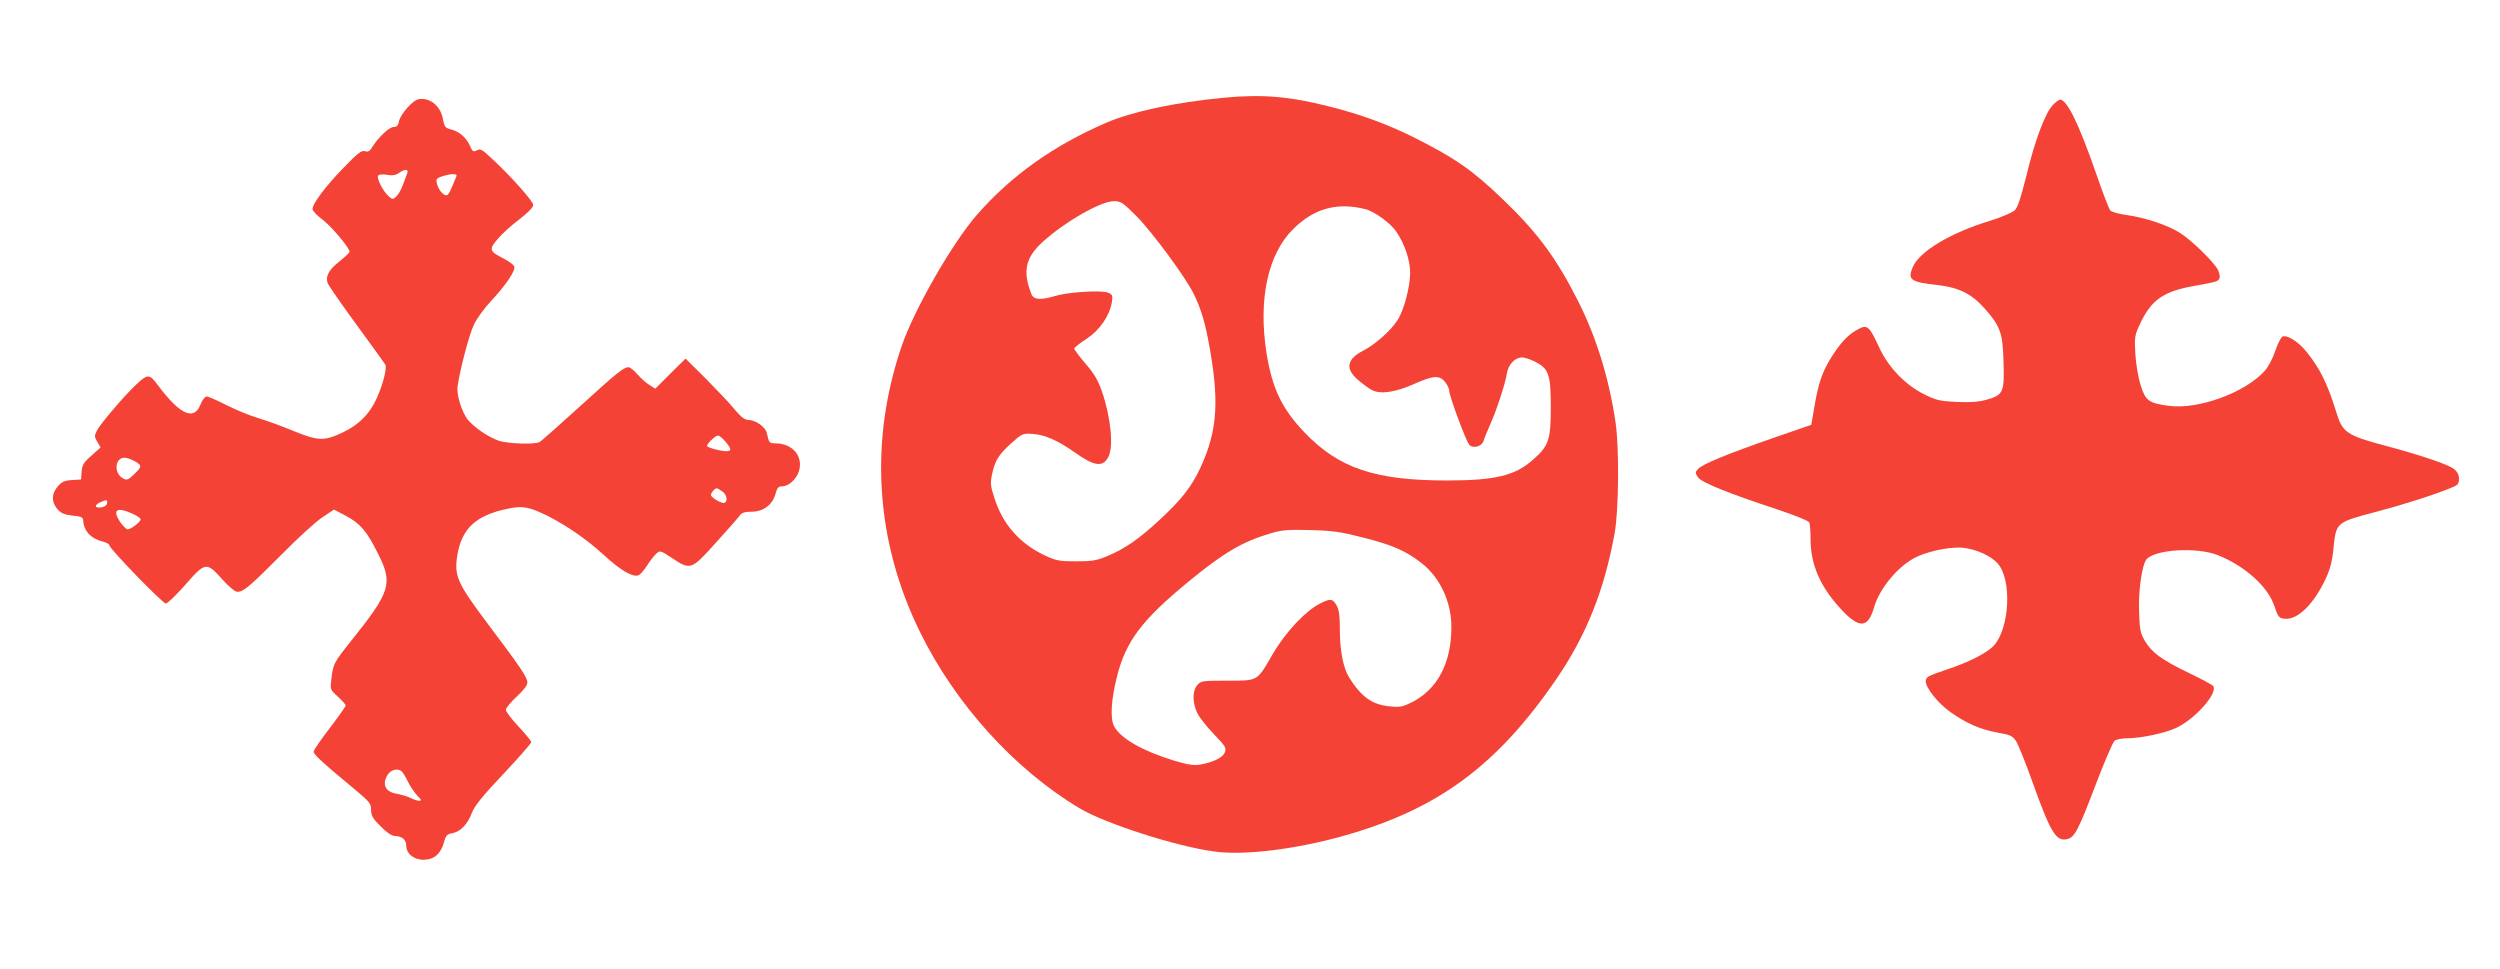
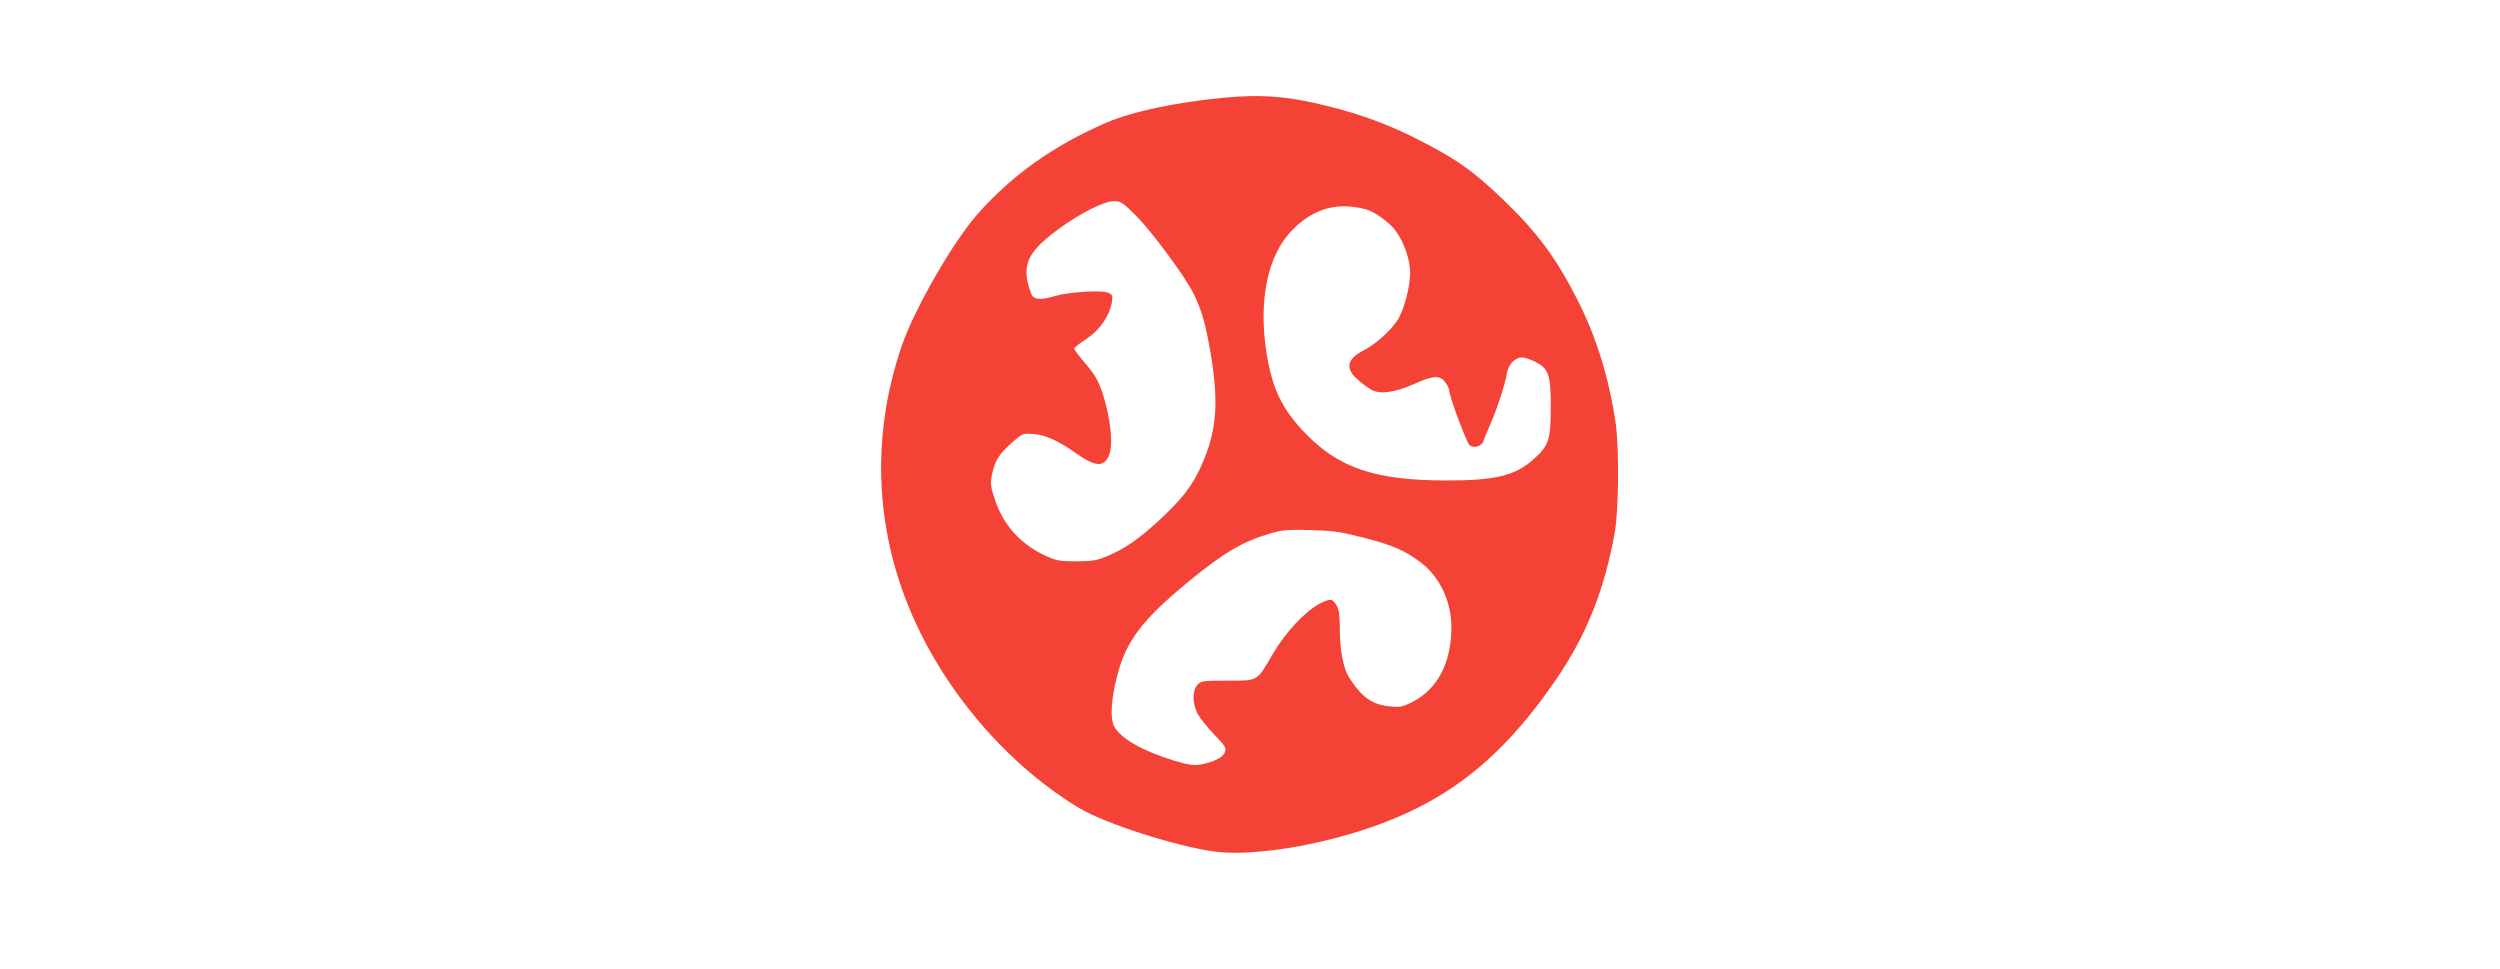
<svg xmlns="http://www.w3.org/2000/svg" version="1.0" width="1280pt" height="496pt" viewBox="0 0 1280 496" preserveAspectRatio="xMidYMid meet">
  <g transform="translate(0,496) scale(0.1,-0.1)" fill="#f44336" stroke="none">
    <path d="M6269 4460 c-252 -24 -471 -71 -604 -128 -271 -117 -488 -271 -665 -474 -124 -143 -316 -477 -381 -663 -170 -491 -138 -1004 91 -1470 180 -368 483 -703 815 -902 133 -80 498 -197 694 -223 153 -21 418 12 662 81 482 136 784 359 1089 804 153 225 244 453 297 745 21 117 24 433 5 565 -33 226 -99 441 -194 627 -110 217 -205 346 -382 516 -157 151 -246 213 -462 321 -133 66 -272 117 -429 156 -205 52 -342 63 -536 45z m-450 -607 c81 -82 251 -312 293 -398 32 -65 54 -132 72 -225 61 -314 52 -471 -38 -665 -45 -97 -97 -163 -208 -266 -108 -100 -178 -148 -268 -186 -55 -23 -79 -27 -160 -27 -85 0 -102 3 -160 30 -130 61 -217 161 -259 295 -20 60 -21 76 -12 120 16 72 33 100 98 159 57 51 59 52 114 48 59 -4 128 -35 210 -93 102 -73 146 -79 174 -24 27 51 13 199 -32 332 -21 60 -40 93 -85 145 -32 37 -58 72 -58 77 0 6 29 28 63 50 67 44 118 117 130 189 5 33 3 38 -21 48 -35 13 -202 3 -268 -17 -77 -23 -113 -20 -124 11 -45 116 -29 185 57 264 113 103 299 210 366 210 36 0 46 -7 116 -77z m1172 36 c46 -11 129 -72 158 -115 42 -61 71 -146 71 -209 0 -72 -31 -192 -64 -243 -33 -53 -115 -126 -174 -156 -87 -44 -96 -94 -29 -151 23 -20 55 -44 71 -52 44 -23 118 -12 214 30 100 45 133 47 161 11 12 -15 21 -35 21 -44 0 -28 87 -261 103 -278 21 -20 64 -8 73 21 3 12 18 47 31 77 33 72 80 214 88 267 7 47 42 83 79 83 12 0 42 -10 66 -22 70 -36 80 -65 80 -233 0 -167 -10 -197 -89 -267 -92 -83 -194 -108 -443 -108 -369 0 -554 63 -730 247 -115 121 -164 224 -193 403 -44 274 6 508 135 636 107 107 226 140 371 103z m-9 -1682 c149 -38 215 -67 295 -129 96 -74 156 -202 154 -333 -1 -182 -72 -315 -203 -381 -44 -22 -61 -26 -108 -21 -93 8 -148 46 -213 149 -29 47 -47 137 -47 241 0 75 -4 106 -17 128 -21 35 -31 36 -86 8 -74 -38 -174 -145 -239 -255 -84 -145 -74 -139 -235 -139 -129 0 -135 -1 -154 -24 -25 -31 -24 -91 2 -144 12 -23 51 -72 86 -108 57 -59 63 -69 54 -91 -10 -27 -59 -51 -128 -63 -32 -5 -63 0 -130 20 -164 50 -277 115 -309 177 -21 41 -15 137 16 258 45 178 129 288 365 482 181 149 279 206 420 247 59 18 91 20 205 17 114 -3 156 -9 272 -39z" />
-     <path d="M2143 4452 c-29 -4 -92 -76 -100 -112 -4 -22 -11 -30 -27 -30 -23 0 -79 -53 -110 -103 -13 -22 -22 -26 -38 -21 -17 5 -37 -10 -110 -86 -92 -95 -158 -183 -158 -210 0 -9 23 -34 52 -55 46 -35 138 -145 138 -164 0 -4 -22 -25 -49 -47 -58 -45 -76 -79 -63 -115 6 -13 72 -109 149 -214 76 -104 142 -195 146 -202 11 -18 -20 -130 -56 -196 -35 -67 -89 -117 -164 -152 -93 -44 -124 -43 -249 8 -60 25 -143 55 -184 67 -41 12 -113 42 -161 66 -47 24 -92 44 -101 44 -8 0 -22 -17 -31 -40 -33 -86 -105 -54 -218 97 -45 61 -53 60 -117 -1 -59 -56 -178 -196 -196 -231 -13 -26 -13 -32 2 -57 l17 -29 -47 -42 c-40 -35 -48 -49 -50 -82 l-3 -40 -47 -3 c-38 -2 -52 -9 -73 -33 -32 -38 -32 -80 -1 -116 19 -21 35 -28 77 -33 45 -4 54 -8 55 -25 3 -55 40 -94 107 -110 15 -4 27 -12 27 -17 0 -17 273 -298 289 -298 9 0 53 43 99 95 103 118 109 119 189 30 35 -39 66 -65 78 -65 32 0 61 25 226 190 84 86 180 173 212 193 l57 38 61 -32 c74 -40 107 -78 164 -193 78 -154 66 -194 -141 -452 -86 -108 -89 -114 -98 -197 -6 -47 -4 -50 34 -84 22 -20 40 -40 40 -45 0 -5 -37 -57 -81 -115 -45 -58 -82 -112 -83 -121 -1 -14 38 -51 217 -199 70 -59 77 -68 77 -100 0 -29 9 -45 49 -84 28 -29 57 -49 70 -49 38 0 61 -19 61 -49 0 -42 39 -74 91 -73 52 1 86 31 102 89 9 35 15 42 43 47 42 8 79 47 100 104 13 35 55 87 161 199 79 84 143 157 143 163 0 6 -29 42 -65 80 -36 38 -65 77 -65 86 0 9 25 39 55 67 35 32 55 58 55 72 0 27 -32 75 -207 307 -151 202 -168 239 -152 342 22 139 94 207 257 241 77 17 112 10 205 -36 102 -52 200 -120 288 -200 87 -80 146 -114 177 -105 9 3 29 25 44 49 15 24 37 52 48 62 19 17 21 17 76 -19 100 -67 102 -66 229 75 61 67 116 130 123 140 10 14 26 19 59 19 61 0 108 35 123 90 9 32 15 40 34 40 34 0 74 36 87 79 22 75 -33 141 -121 141 -31 0 -33 3 -44 53 -7 31 -57 67 -96 67 -18 1 -37 16 -68 53 -23 29 -90 99 -147 157 l-105 104 -78 -77 -77 -77 -30 19 c-17 10 -44 35 -62 55 -17 20 -37 36 -45 36 -26 -1 -59 -28 -248 -200 -106 -96 -199 -179 -207 -183 -23 -14 -166 -9 -211 7 -53 19 -122 66 -156 106 -31 38 -60 130 -53 173 13 89 59 263 83 314 15 32 56 88 91 125 74 79 124 154 116 174 -3 8 -27 26 -52 39 -76 38 -79 47 -34 100 21 26 71 71 111 101 46 36 72 62 72 75 0 19 -117 150 -217 242 -45 42 -54 47 -72 37 -18 -9 -22 -6 -34 22 -19 43 -54 74 -97 85 -31 8 -35 14 -42 53 -12 67 -66 112 -125 102z m-58 -379 c-4 -10 -14 -37 -22 -59 -8 -23 -23 -50 -34 -60 -18 -16 -20 -16 -40 2 -28 25 -62 92 -53 105 3 6 22 8 45 4 27 -5 45 -2 61 9 31 22 52 21 43 -1z m252 -15 c-32 -80 -41 -98 -52 -98 -17 0 -41 30 -48 61 -6 22 -2 26 26 36 47 15 80 15 74 1z m1377 -1359 c32 -38 33 -49 4 -49 -30 0 -98 19 -98 27 0 12 43 53 56 53 7 0 24 -14 38 -31z m-3016 -105 c29 -19 28 -24 -12 -63 -29 -28 -37 -31 -55 -21 -55 29 -40 119 17 105 15 -3 37 -13 50 -21z m3000 -150 c22 -15 30 -48 13 -58 -12 -8 -71 26 -71 40 0 11 20 34 30 34 3 0 16 -7 28 -16z m-3150 -61 c-2 -11 -14 -19 -31 -21 -33 -4 -36 11 -4 26 32 15 39 14 35 -5z m130 -53 c23 -10 42 -23 42 -29 0 -13 -49 -51 -66 -51 -8 0 -25 18 -40 39 -40 62 -16 77 64 41z m1377 -1318 c6 -4 21 -28 34 -55 13 -26 35 -58 49 -72 20 -20 22 -25 8 -25 -9 0 -30 7 -45 15 -16 8 -48 17 -70 21 -59 9 -77 50 -45 99 16 24 49 32 69 17z" />
-     <path d="M10511 4423 c-39 -40 -93 -183 -136 -363 -27 -109 -44 -161 -59 -176 -12 -12 -68 -36 -126 -54 -206 -63 -363 -158 -397 -238 -27 -65 -12 -76 131 -92 105 -12 171 -45 236 -118 82 -92 94 -126 98 -275 5 -155 -1 -169 -85 -193 -42 -12 -82 -15 -155 -12 -84 4 -106 9 -164 38 -99 49 -185 138 -233 242 -50 109 -61 118 -108 92 -47 -25 -82 -60 -128 -130 -51 -77 -74 -140 -94 -259 l-17 -100 -194 -67 c-236 -82 -363 -134 -386 -159 -15 -17 -15 -21 -1 -42 17 -27 159 -84 409 -166 95 -32 159 -58 162 -67 3 -9 6 -46 6 -83 0 -131 49 -245 156 -360 92 -100 138 -98 168 6 30 105 132 224 226 265 70 31 178 50 235 43 69 -9 140 -42 174 -81 72 -82 61 -326 -19 -418 -34 -38 -130 -87 -245 -125 -96 -32 -105 -37 -105 -60 0 -33 63 -112 125 -156 83 -59 154 -90 243 -106 60 -10 76 -17 92 -40 11 -15 49 -108 84 -207 96 -268 123 -312 181 -298 37 9 56 45 144 276 45 118 89 221 98 228 9 6 38 12 64 12 72 0 198 27 255 55 97 48 209 175 186 212 -4 6 -59 36 -122 66 -141 68 -192 105 -228 165 -24 42 -27 59 -30 152 -4 106 15 238 38 266 44 52 261 64 367 21 138 -56 253 -159 287 -258 20 -59 24 -64 54 -67 66 -7 150 76 211 208 22 48 33 89 39 159 13 125 15 127 212 179 141 37 309 90 396 127 28 11 34 19 34 44 0 20 -8 36 -26 50 -29 23 -174 72 -359 121 -185 49 -212 68 -240 160 -48 156 -86 233 -159 323 -40 48 -95 83 -119 74 -8 -3 -25 -36 -37 -72 -12 -37 -36 -82 -52 -101 -99 -113 -341 -202 -493 -182 -104 14 -120 26 -145 106 -12 37 -24 108 -27 159 -5 86 -4 95 24 155 58 123 119 166 277 194 121 22 123 23 130 40 3 8 -1 27 -8 42 -22 42 -133 150 -192 188 -64 41 -177 79 -275 93 -40 5 -77 16 -84 23 -7 7 -40 94 -74 193 -89 255 -148 375 -184 375 -4 0 -21 -12 -36 -27z" />
  </g>
</svg>